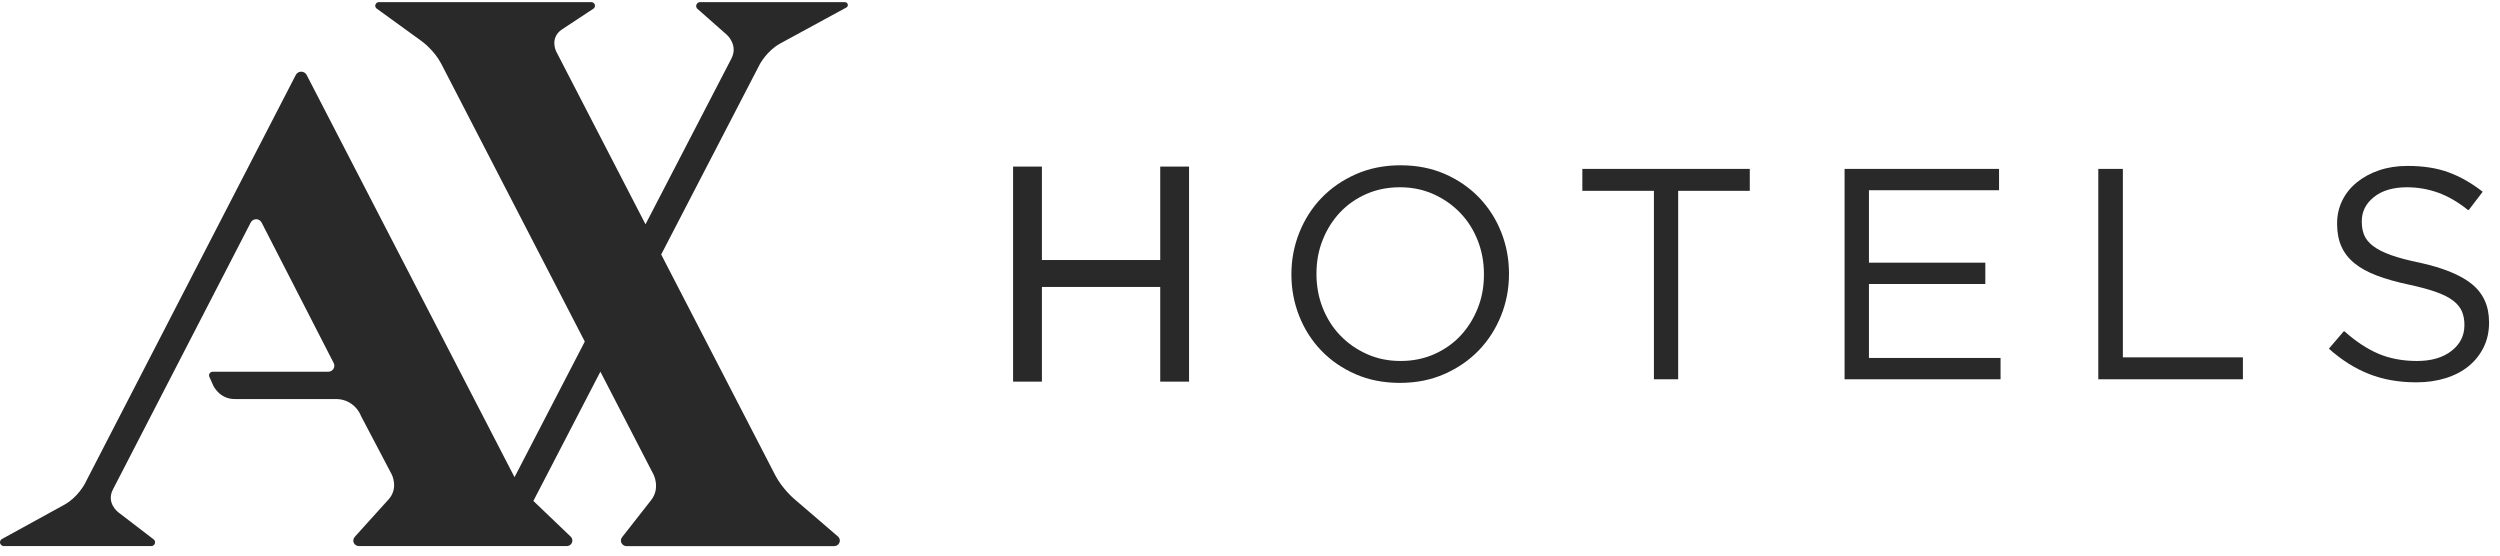
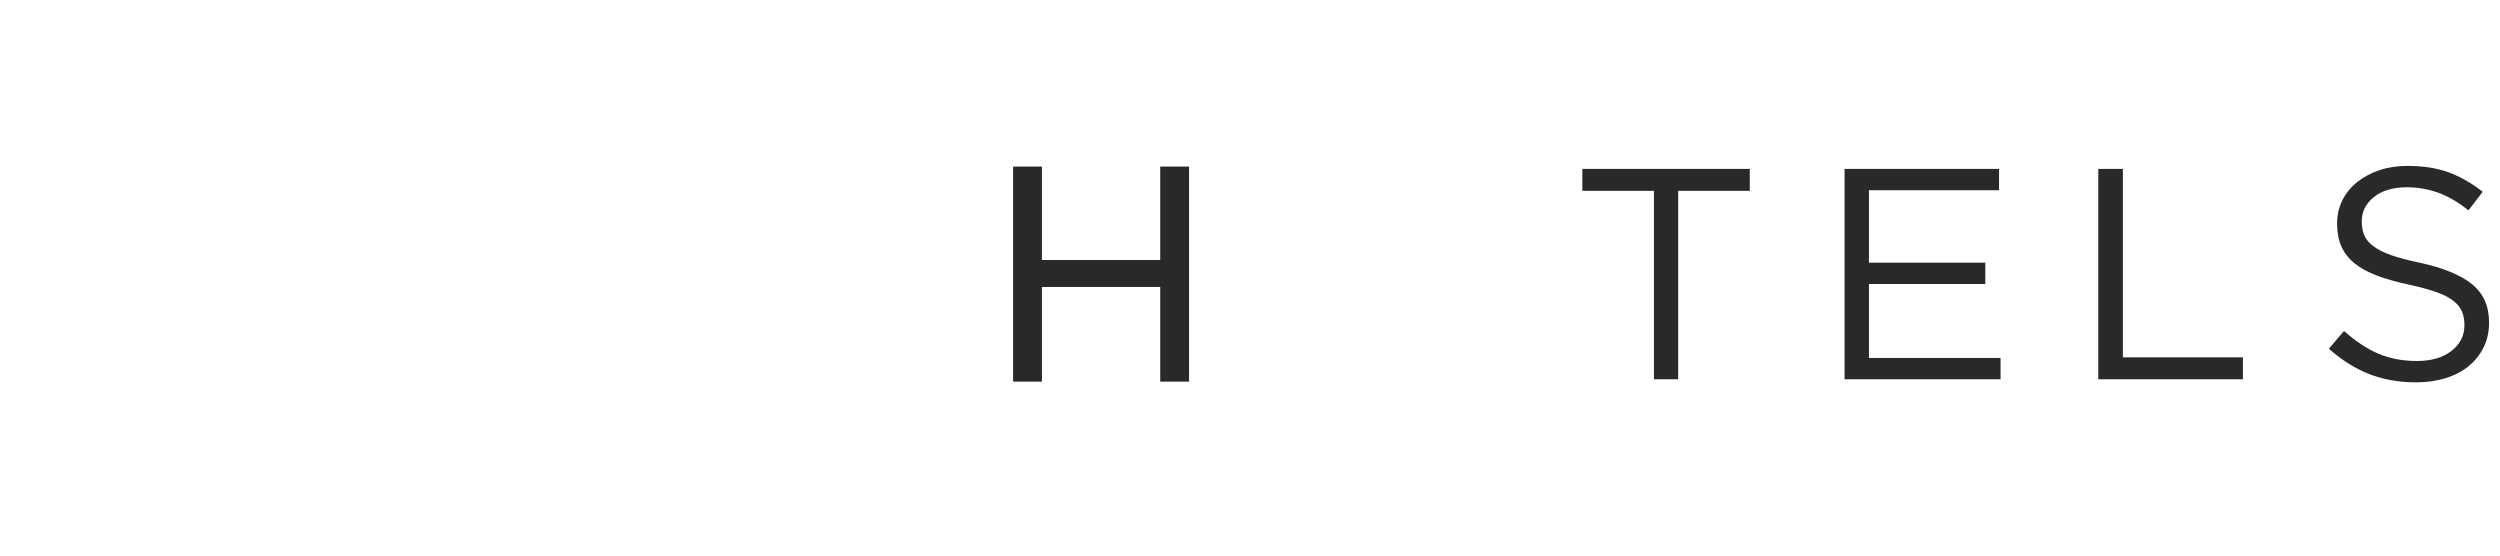
<svg xmlns="http://www.w3.org/2000/svg" width="216" height="48" viewBox="0 0 216 48" fill="none">
  <g id="Layer_1" clip-path="url(#clip0_622_689)">
    <path id="Vector" d="M100.244 22.466H90.021V14.392H87.531V32.973H90.021V24.793H100.244V32.973H102.734V14.392H100.244V22.466Z" fill="#292929" />
-     <path id="Vector_2" d="M129.705 20.059C129.257 18.927 128.621 17.932 127.797 17.072C126.971 16.216 125.985 15.536 124.837 15.033C123.689 14.53 122.412 14.281 121.008 14.281C121.008 14.281 121.003 14.281 121 14.281C119.597 14.281 118.314 14.538 117.157 15.047C115.998 15.558 115.006 16.241 114.183 17.097C113.357 17.954 112.718 18.954 112.262 20.096C111.805 21.237 111.578 22.433 111.578 23.68V23.732C111.578 24.978 111.802 26.169 112.25 27.302C112.698 28.435 113.334 29.433 114.158 30.29C114.981 31.146 115.97 31.826 117.118 32.329C118.266 32.832 119.544 33.081 120.947 33.081H120.955C122.358 33.081 123.638 32.827 124.798 32.315C125.955 31.804 126.946 31.121 127.772 30.265C128.596 29.408 129.237 28.408 129.694 27.267C130.15 26.125 130.377 24.929 130.377 23.682C130.394 23.666 130.394 23.646 130.377 23.63C130.377 22.384 130.153 21.192 129.705 20.059ZM118.098 30.591C117.213 30.193 116.443 29.657 115.796 28.98C115.146 28.305 114.642 27.512 114.284 26.603C113.922 25.694 113.743 24.721 113.743 23.682V23.63C113.743 22.591 113.922 21.621 114.284 20.723C114.642 19.822 115.138 19.034 115.771 18.36C116.404 17.686 117.16 17.152 118.048 16.763C118.933 16.373 119.902 16.18 120.955 16.18C122.005 16.18 122.972 16.379 123.857 16.777C124.742 17.174 125.509 17.711 126.159 18.388C126.809 19.062 127.313 19.855 127.671 20.764C128.03 21.673 128.212 22.646 128.212 23.685V23.738C128.212 24.777 128.033 25.747 127.671 26.645C127.31 27.546 126.817 28.333 126.184 29.007C125.551 29.682 124.792 30.215 123.907 30.605C123.022 30.994 122.056 31.188 121.006 31.188C119.952 31.188 118.983 30.989 118.098 30.591Z" fill="#292929" />
    <path id="Vector_3" d="M183.416 14.593H183.374H181.293V32.77H181.338H193.787V30.875H183.416V14.593Z" fill="#292929" />
    <path id="Vector_4" d="M213.6 24.566C212.625 23.77 211.113 23.146 209.06 22.695C208.043 22.488 207.209 22.267 206.559 22.032C205.909 21.797 205.402 21.537 205.032 21.253C204.663 20.968 204.411 20.656 204.268 20.319C204.128 19.982 204.058 19.598 204.058 19.164V19.111C204.058 18.279 204.408 17.583 205.111 17.022C205.805 16.464 206.755 16.185 207.951 16.179C208.889 16.179 209.791 16.337 210.651 16.646C211.519 16.958 212.384 17.461 213.244 18.152L213.264 18.127C213.264 18.127 213.286 18.144 213.295 18.152L214.505 16.569C213.558 15.825 212.578 15.267 211.569 14.894C210.561 14.521 209.379 14.336 208.029 14.336C208.026 14.336 208.021 14.336 208.018 14.336C208.004 14.336 207.993 14.336 207.979 14.336C207.102 14.336 206.295 14.463 205.559 14.712C204.822 14.963 204.181 15.309 203.638 15.751C203.094 16.193 202.671 16.715 202.374 17.32C202.077 17.926 201.926 18.583 201.926 19.294V19.346C201.926 20.089 202.049 20.739 202.296 21.294C202.542 21.85 202.921 22.333 203.43 22.748C203.94 23.162 204.587 23.519 205.368 23.812C206.15 24.107 207.071 24.367 208.124 24.591C209.091 24.798 209.889 25.017 210.511 25.24C211.135 25.464 211.623 25.716 211.975 25.995C212.328 26.271 212.575 26.578 212.715 26.918C212.855 27.255 212.925 27.631 212.925 28.048V28.101C212.925 29.001 212.552 29.742 211.807 30.32C211.065 30.897 210.079 31.184 208.844 31.19C207.575 31.187 206.452 30.974 205.478 30.554C204.495 30.132 203.523 29.485 202.556 28.62L202.534 28.645C202.534 28.645 202.514 28.628 202.503 28.62L201.215 30.126C202.321 31.113 203.483 31.845 204.702 32.32C205.92 32.795 207.267 33.033 208.741 33.033C208.746 33.033 208.749 33.033 208.755 33.033C208.766 33.033 208.78 33.033 208.791 33.033C209.704 33.033 210.544 32.911 211.317 32.668C212.09 32.425 212.748 32.08 213.297 31.629C213.846 31.179 214.275 30.637 214.586 30.007C214.897 29.374 215.054 28.67 215.054 27.89V27.838C215.054 26.453 214.566 25.362 213.594 24.566H213.6Z" fill="#292929" />
    <path id="Vector_5" d="M151.161 14.593H136.715V16.488H136.732H142.899V32.77H142.916H144.994V16.488H151.161H151.181V14.593H151.161Z" fill="#292929" />
    <path id="Vector_6" d="M172.82 30.927H161.477V24.538H171.532V22.695H171.504H161.477V16.436H172.717V14.593H172.689H159.371V32.77H159.399H172.848V30.927H172.82Z" fill="#292929" />
-     <path id="Vector_7" d="M72.988 0.182H60.491C60.304 0.182 60.15 0.334 60.15 0.519C60.15 0.615 60.191 0.701 60.256 0.762L62.807 3.014C62.807 3.014 63.799 3.89 63.194 5.059L55.772 19.379L48.061 4.457C48.061 4.457 47.456 3.285 48.554 2.542L51.249 0.765C51.341 0.709 51.406 0.61 51.406 0.497C51.406 0.323 51.263 0.182 51.089 0.182H32.747C32.747 0.182 32.744 0.182 32.741 0.182C32.565 0.182 32.422 0.323 32.422 0.497C32.422 0.599 32.472 0.69 32.551 0.745L36.447 3.567C36.447 3.567 37.522 4.343 38.127 5.515L50.526 29.512L44.457 41.224C44.423 41.163 44.389 41.099 44.356 41.036L26.49 6.468C26.4 6.303 26.227 6.192 26.025 6.192C25.823 6.192 25.649 6.305 25.56 6.468L7.327 41.798C7.327 41.798 6.722 42.97 5.56 43.609C5.56 43.609 0.168 46.568 0.168 46.571C0.067 46.626 0 46.731 0 46.853C0 47.032 0.148 47.179 0.33 47.179H13.085C13.259 47.179 13.399 47.027 13.399 46.853C13.399 46.764 13.363 46.684 13.306 46.626C13.306 46.621 10.212 44.255 10.212 44.255C10.212 44.255 9.153 43.459 9.758 42.288L21.656 19.238C21.74 19.061 21.922 18.94 22.132 18.94C22.342 18.94 22.521 19.061 22.608 19.238C22.608 19.238 28.826 31.353 28.826 31.356C28.865 31.427 28.887 31.508 28.887 31.596C28.887 31.883 28.652 32.116 28.363 32.116H18.376C18.2 32.116 18.059 32.257 18.059 32.431C18.059 32.483 18.085 32.549 18.099 32.58C18.113 32.61 18.418 33.298 18.418 33.298C18.418 33.298 18.942 34.478 20.275 34.478C20.275 34.478 29.027 34.478 29.041 34.478C30.022 34.478 30.856 35.084 31.187 35.935L33.85 41C33.85 41 34.455 42.172 33.57 43.153L30.716 46.311C30.635 46.402 30.523 46.541 30.523 46.701C30.523 46.963 30.739 47.179 31.007 47.179H49.011C49.257 47.157 49.453 46.955 49.453 46.706C49.453 46.579 49.403 46.463 49.319 46.377C49.319 46.377 46.765 43.932 46.084 43.28L51.873 32.113L56.467 41.003C56.467 41.003 57.072 42.174 56.256 43.213L53.733 46.433C53.68 46.51 53.646 46.604 53.646 46.706C53.646 46.969 53.862 47.184 54.131 47.184C54.131 47.184 54.133 47.184 54.136 47.184H72.075C72.341 47.184 72.56 46.972 72.56 46.709C72.56 46.568 72.498 46.444 72.4 46.355L68.583 43.075C68.583 43.075 67.577 42.213 66.972 41.041L57.127 21.988L65.639 5.565C65.639 5.565 66.247 4.396 67.412 3.757L73.114 0.654C73.196 0.613 73.254 0.53 73.254 0.433C73.254 0.298 73.142 0.187 73.005 0.187L72.988 0.182Z" fill="#292929" />
  </g>
  <defs>
    <clipPath id="clip0_622_689">
      <rect width="215.061" height="47" fill="white" transform="translate(0 0.182)" />
    </clipPath>
  </defs>
</svg>